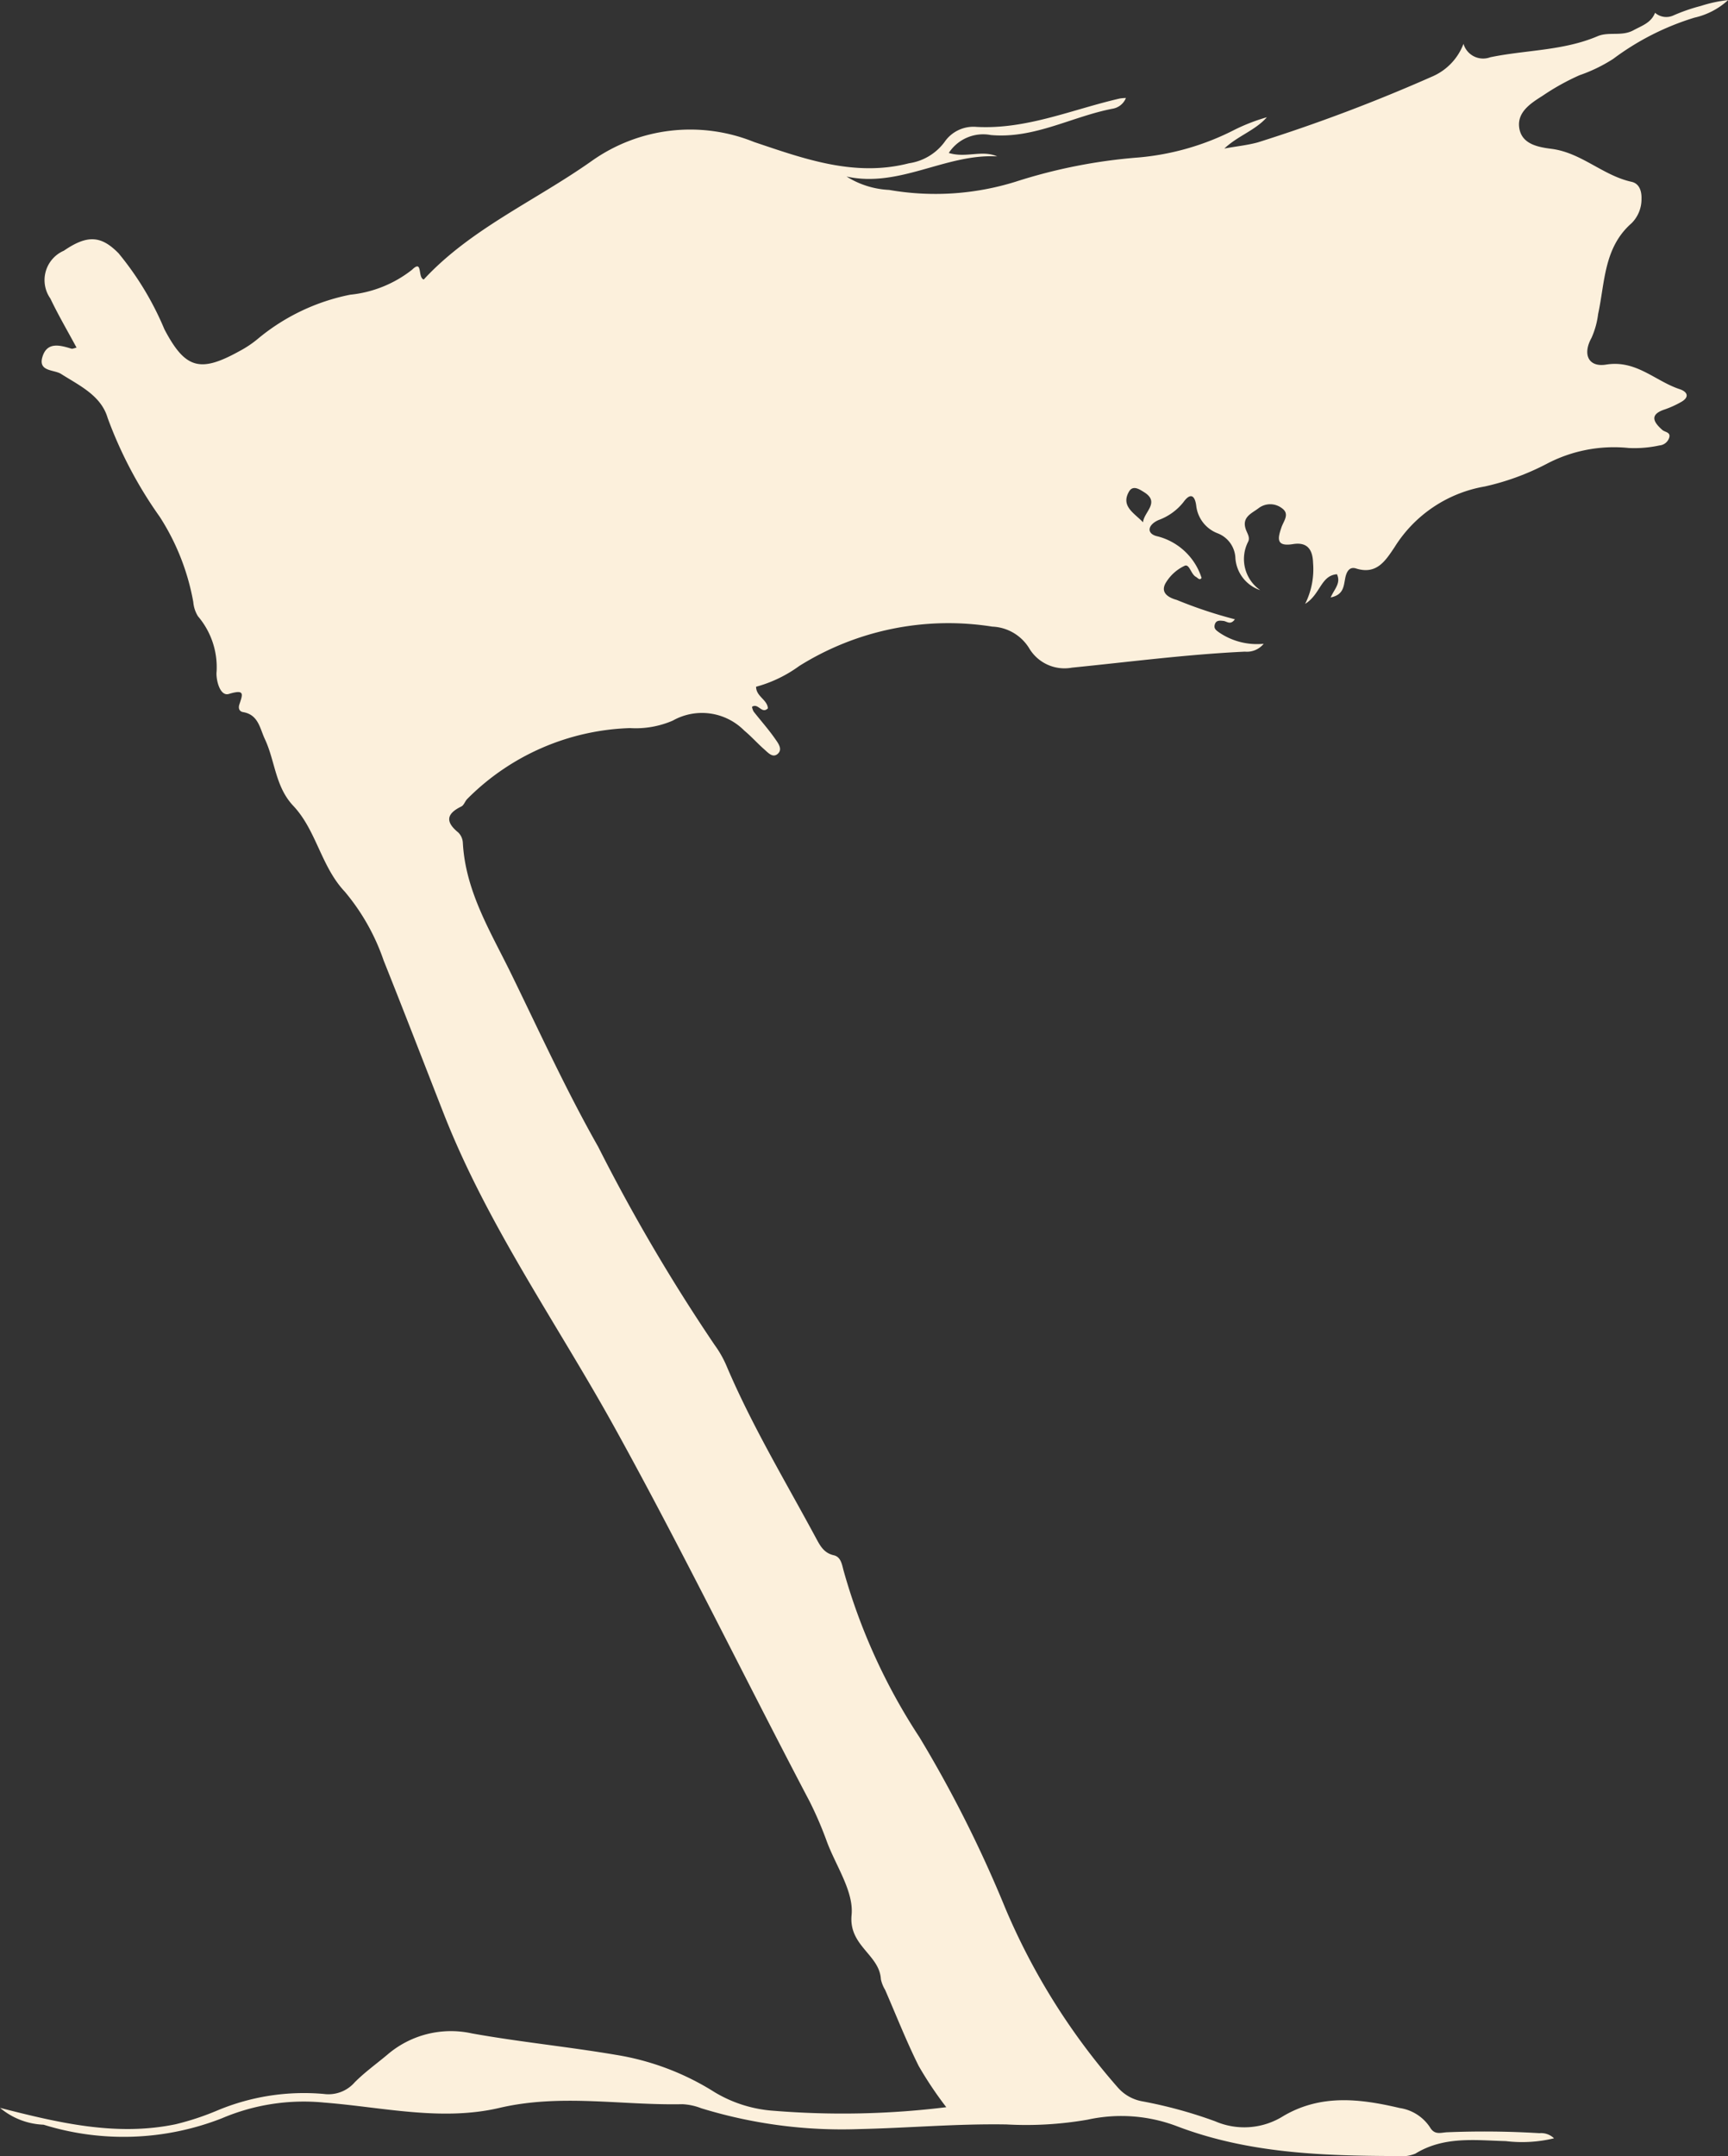
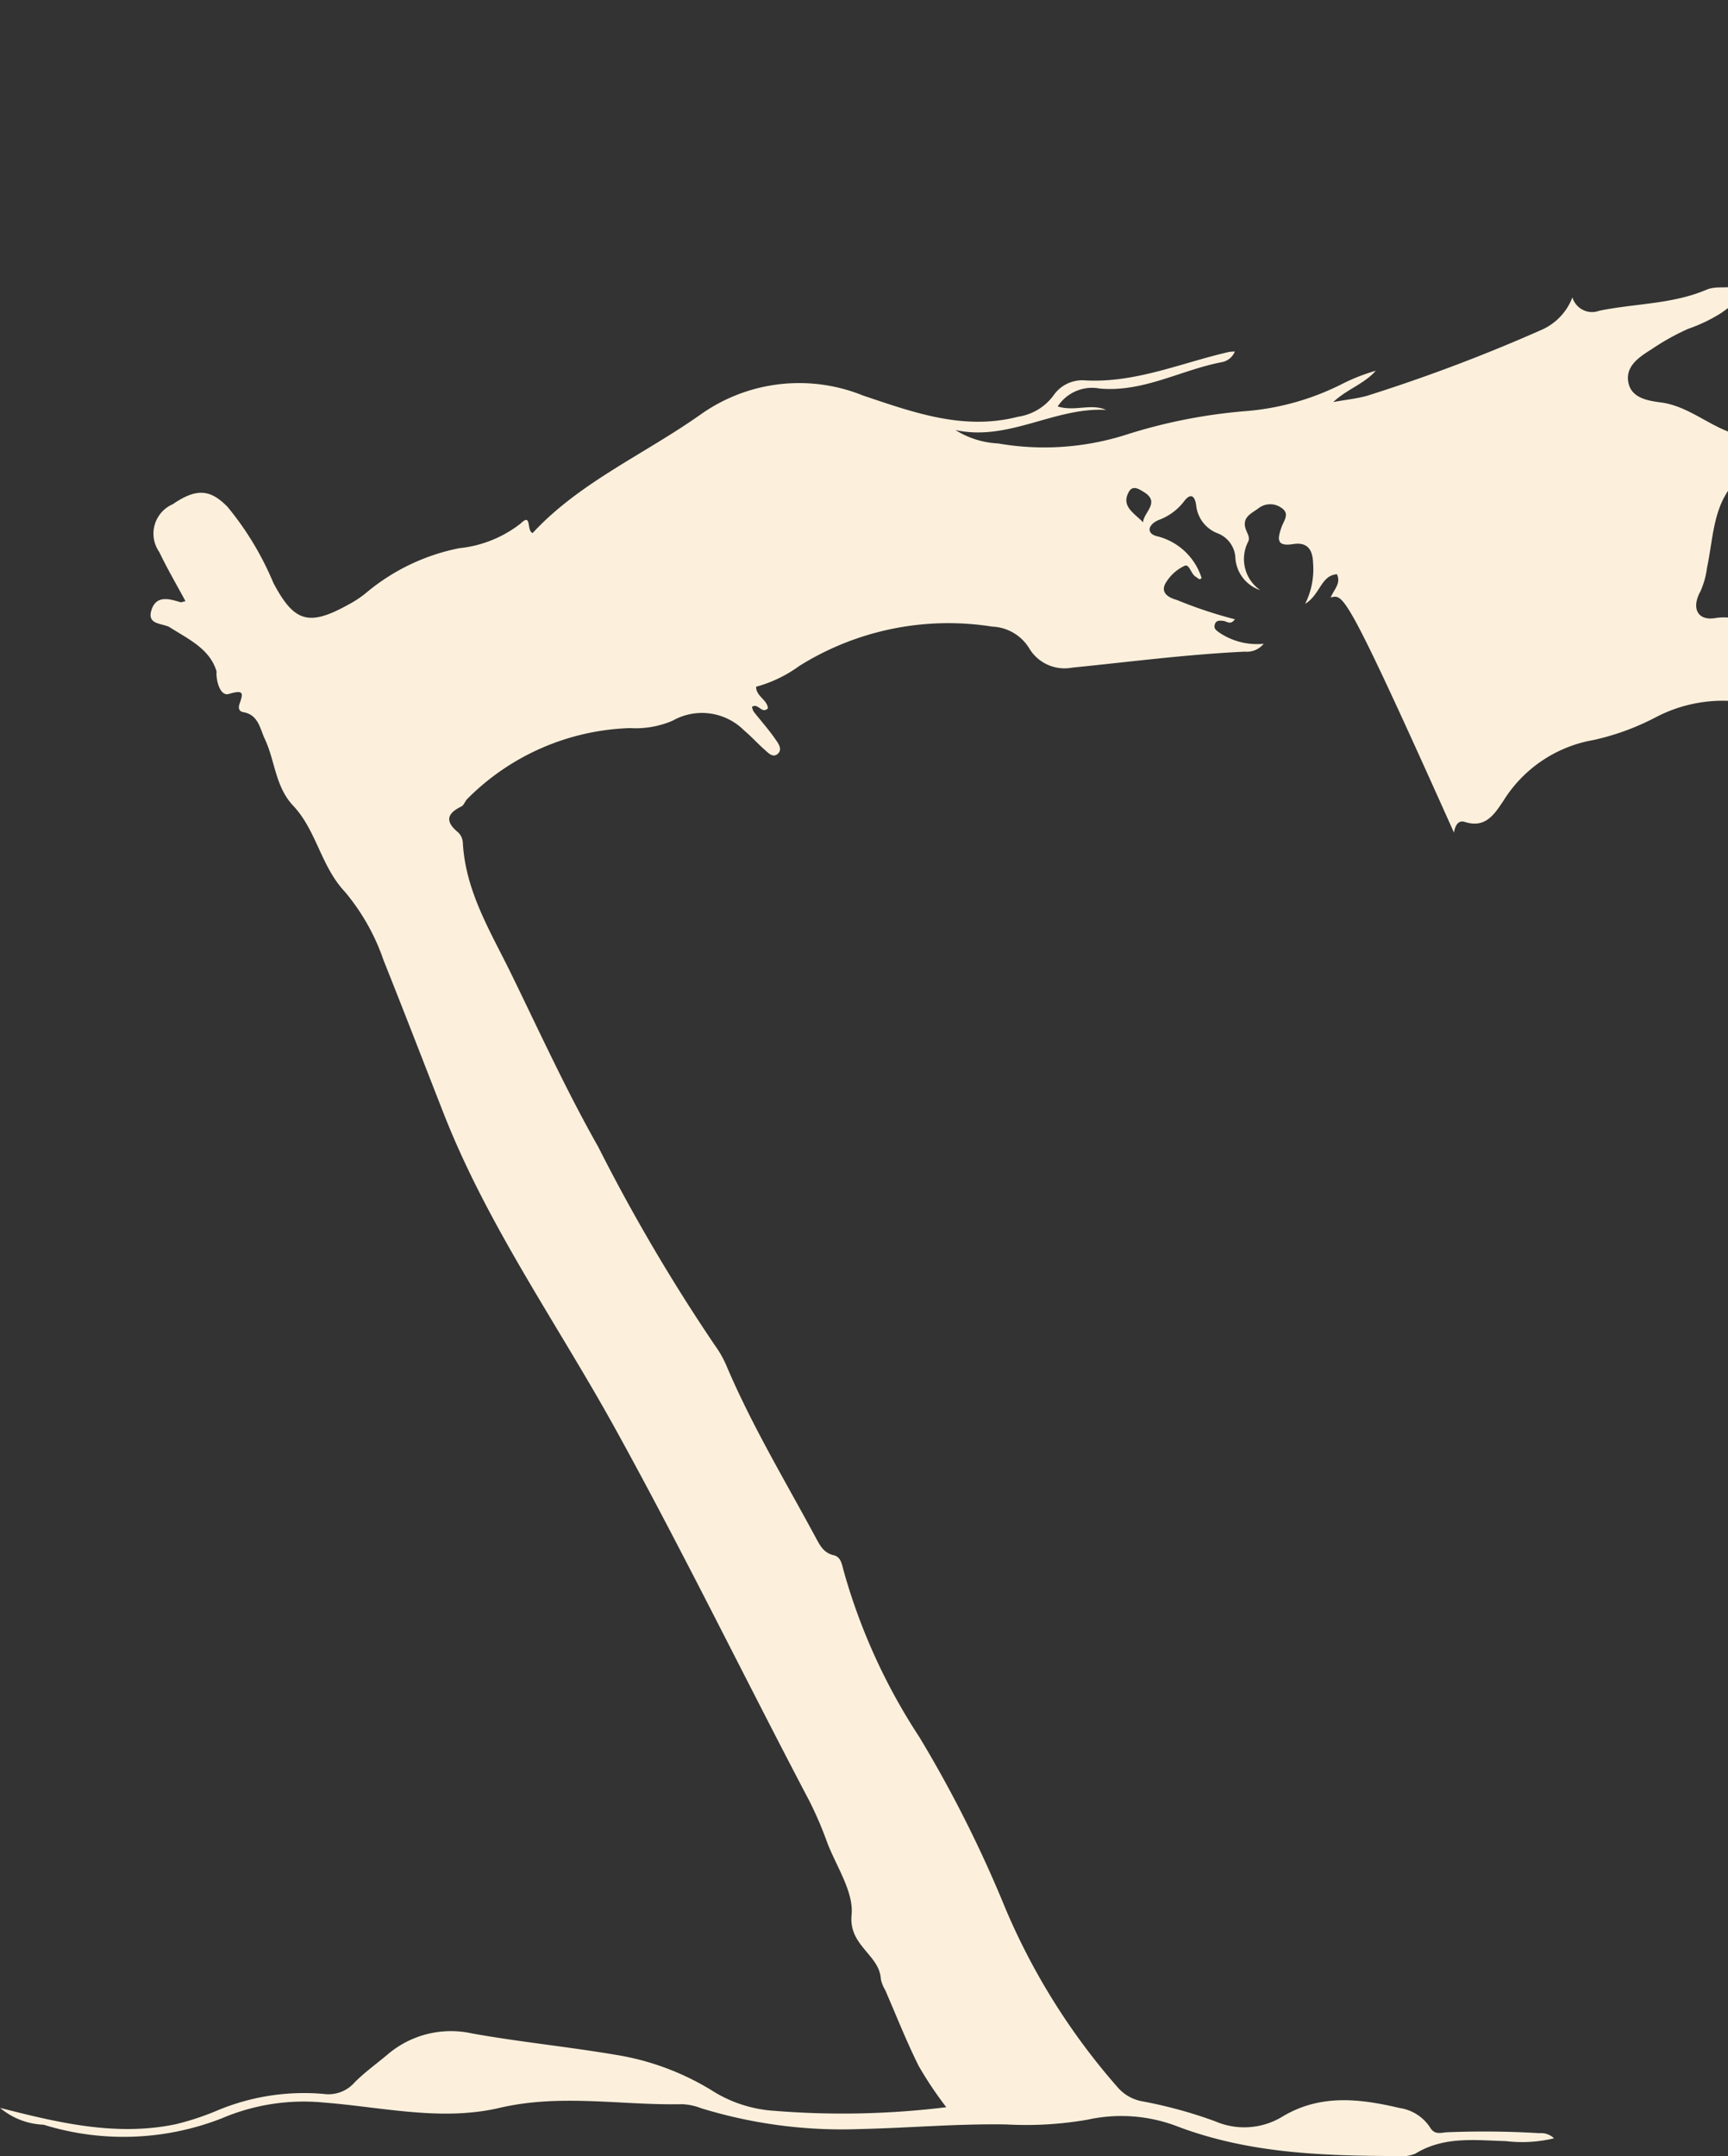
<svg xmlns="http://www.w3.org/2000/svg" width="80.962" height="100.983" viewBox="0 0 80.962 100.983">
  <rect x="0" y="0" width="80.962" height="100.983" fill="#333333" stroke="none" />
  <g id="_7IRq7k" data-name="7IRq7k" transform="translate(509.816 438.762)">
    <g id="Group_1764" data-name="Group 1764">
-       <path id="Path_13631" data-name="Path 13631" d="M-447.47-410.781c.176-.4.489-.667.294-1.087-.761.062-.764.936-1.49,1.388a3.621,3.621,0,0,0,.371-1.919c-.02-.683-.318-.98-.94-.88-.812.131-.713-.279-.542-.781.1-.3.4-.624.032-.893a.9.9,0,0,0-1.105-.006c-.315.24-.79.409-.6.978.064.195.22.39.108.6a1.775,1.775,0,0,0,.573,2.26,1.707,1.707,0,0,1-1.164-1.485,1.3,1.3,0,0,0-.837-1.18,1.57,1.57,0,0,1-1-1.3c-.057-.43-.246-.646-.6-.156a2.633,2.633,0,0,1-1.159.834c-.528.228-.593.656-.035.77a2.927,2.927,0,0,1,2.045,1.942c-.088.136-.178,0-.266-.05-.235-.127-.3-.613-.523-.519a2.038,2.038,0,0,0-.866.764c-.324.5.122.735.494.837a20.777,20.777,0,0,0,2.722.906c-.206.285-.37.1-.525.078-.189-.021-.373-.046-.424.2-.037.181.1.257.224.348a3.155,3.155,0,0,0,2.074.521,1.012,1.012,0,0,1-.88.369c-2.712.127-5.4.48-8.1.749a1.925,1.925,0,0,1-2.015-.921,2.128,2.128,0,0,0-1.718-1,13.169,13.169,0,0,0-9.046,1.843,6.188,6.188,0,0,1-2.023.973c0,.454.525.6.553,1.01-.287.291-.451-.269-.744-.07a.689.689,0,0,0,.075.221c.335.428.7.834,1.009,1.28.138.2.38.5.1.719-.228.177-.447-.086-.621-.238-.318-.279-.6-.6-.926-.869a2.789,2.789,0,0,0-3.352-.466,4.376,4.376,0,0,1-2,.349,11.253,11.253,0,0,0-7.626,3.318c-.106.106-.156.294-.277.353-.7.34-.761.717-.145,1.218a.736.736,0,0,1,.215.486c.124,2.282,1.307,4.172,2.267,6.139,1.326,2.714,2.584,5.47,4.073,8.094a85.161,85.161,0,0,0,5.457,9.284,4.961,4.961,0,0,1,.576,1.025c1.177,2.759,2.721,5.327,4.141,7.96.2.365.371.751.861.862.34.078.385.427.464.722a27.911,27.911,0,0,0,3.553,7.8,58.288,58.288,0,0,1,4.026,8.014,30.972,30.972,0,0,0,5.282,8.407,1.979,1.979,0,0,0,1.145.635,21.244,21.244,0,0,1,3.4.932,3.439,3.439,0,0,0,3.2-.246c1.762-1.035,3.6-.81,5.449-.374a2.06,2.06,0,0,1,1.417.9c.21.363.48.259.777.236a42.685,42.685,0,0,1,4.352.042.873.873,0,0,1,.685.24,6.391,6.391,0,0,1-2.259.132c-1.444-.04-2.9-.237-4.241.588a1.8,1.8,0,0,1-.888.111c-3.481-.011-6.941-.128-10.263-1.39a7.344,7.344,0,0,0-4.2-.314,16.755,16.755,0,0,1-3.8.224c-2.3-.04-4.593.166-6.887.217a22.429,22.429,0,0,1-7.423-.977,2.768,2.768,0,0,0-.876-.188c-2.856.06-5.7-.5-8.578.174-2.717.636-5.48-.038-8.216-.251a9.781,9.781,0,0,0-4.784.737,12.636,12.636,0,0,1-8.354.3,3.36,3.36,0,0,1-2.039-.788c2.765.706,5.446,1.343,8.225.767a12.623,12.623,0,0,0,1.975-.654,10.512,10.512,0,0,1,4.972-.765,1.63,1.63,0,0,0,1.445-.546c.467-.47,1.013-.861,1.523-1.288a4.573,4.573,0,0,1,3.975-1c2.23.4,4.491.621,6.725,1a12.33,12.33,0,0,1,4.639,1.751,6.19,6.19,0,0,0,2.8.873,39.7,39.7,0,0,0,8.054-.17,17.442,17.442,0,0,1-1.29-1.926c-.58-1.161-1.055-2.374-1.574-3.566a1.625,1.625,0,0,1-.2-.5c-.063-1.157-1.514-1.559-1.373-3.01.106-1.084-.712-2.265-1.142-3.394a17.422,17.422,0,0,0-.82-1.915c-3.066-5.828-5.948-11.745-9.138-17.516-2.7-4.881-5.959-9.474-8.011-14.709-.937-2.39-1.859-4.786-2.813-7.169A10.057,10.057,0,0,0-493.661-397c-1.116-1.185-1.329-2.871-2.415-4.022-.848-.9-.848-2.1-1.33-3.124-.236-.5-.3-1.143-1.023-1.265-.177-.03-.228-.183-.174-.35.16-.492.273-.729-.49-.5-.434.131-.615-.711-.575-1.049a3.673,3.673,0,0,0-.87-2.586,1.479,1.479,0,0,1-.221-.665,10.891,10.891,0,0,0-1.575-4,19.677,19.677,0,0,1-2.437-4.622c-.307-1.054-1.314-1.514-2.185-2.067-.326-.207-1.08-.1-.873-.793.216-.722.818-.555,1.362-.388.048.014.111-.021.238-.049-.418-.777-.856-1.522-1.227-2.3a1.5,1.5,0,0,1,.63-2.239c1.1-.752,1.746-.718,2.57.125a14.2,14.2,0,0,1,2.144,3.556c.973,1.848,1.666,2.045,3.509,1.024a4.942,4.942,0,0,0,.9-.606,9.73,9.73,0,0,1,4.3-2.04,5.579,5.579,0,0,0,2.887-1.164c.524-.512.254.36.554.453,2.193-2.374,5.233-3.686,7.88-5.559a7.976,7.976,0,0,1,7.6-.88c2.322.778,4.7,1.654,7.254.995a2.523,2.523,0,0,0,1.663-.992,1.639,1.639,0,0,1,1.5-.712c2.359.126,4.493-.822,6.719-1.33a1.986,1.986,0,0,1,.283-.023.818.818,0,0,1-.615.5c-1.914.365-3.673,1.419-5.717,1.234a1.921,1.921,0,0,0-1.967.839c.808.251,1.554-.154,2.266.162-2.417-.135-4.573,1.487-7.057.943a4.111,4.111,0,0,0,1.995.627,12.639,12.639,0,0,0,5.922-.383,25.085,25.085,0,0,1,5.768-1.137,12.158,12.158,0,0,0,4.5-1.3,8.83,8.83,0,0,1,1.509-.584c-.551.624-1.347.859-1.993,1.466.526-.1,1.063-.15,1.577-.291a78.522,78.522,0,0,0,8.217-3.106,2.709,2.709,0,0,0,1.411-1.507.958.958,0,0,0,1.253.629c1.672-.347,3.419-.3,5.03-.986.526-.223,1.132.02,1.679-.278.4-.217.831-.349,1.013-.819a.8.8,0,0,0,.863.123,8.484,8.484,0,0,1,1.283-.444,6.441,6.441,0,0,1,1.279-.275,3.451,3.451,0,0,1-1.579.824,12.382,12.382,0,0,0-3.808,1.932,7.346,7.346,0,0,1-1.579.765,11.09,11.09,0,0,0-1.737.968c-.566.356-1.212.778-1.079,1.531.13.737.893.87,1.509.949,1.4.18,2.405,1.249,3.746,1.543.358.078.479.421.467.793a1.581,1.581,0,0,1-.47,1.151c-1.3,1.141-1.24,2.765-1.562,4.248a3.876,3.876,0,0,1-.311,1.119c-.423.762-.151,1.385.685,1.25,1.412-.229,2.3.773,3.448,1.151.383.127.468.386.044.613a4.574,4.574,0,0,1-.742.335c-.742.242-.524.6-.117.961.123.108.385.1.329.341a.523.523,0,0,1-.461.385,5.546,5.546,0,0,1-1.437.12,6.767,6.767,0,0,0-3.859.748,11.754,11.754,0,0,1-2.888,1.054,6.224,6.224,0,0,0-4.233,2.85c-.422.626-.835,1.3-1.809.988-.327-.1-.456.2-.506.5C-446.863-411.3-446.872-410.9-447.47-410.781Zm-8.79-3.519c.028-.472.813-.93.054-1.407-.215-.134-.529-.354-.715-.028C-457.313-415.05-456.673-414.734-456.26-414.3Z" fill="#fcf0dc" />
+       <path id="Path_13631" data-name="Path 13631" d="M-447.47-410.781c.176-.4.489-.667.294-1.087-.761.062-.764.936-1.49,1.388a3.621,3.621,0,0,0,.371-1.919c-.02-.683-.318-.98-.94-.88-.812.131-.713-.279-.542-.781.1-.3.4-.624.032-.893a.9.9,0,0,0-1.105-.006c-.315.24-.79.409-.6.978.064.195.22.39.108.6a1.775,1.775,0,0,0,.573,2.26,1.707,1.707,0,0,1-1.164-1.485,1.3,1.3,0,0,0-.837-1.18,1.57,1.57,0,0,1-1-1.3c-.057-.43-.246-.646-.6-.156a2.633,2.633,0,0,1-1.159.834c-.528.228-.593.656-.035.77a2.927,2.927,0,0,1,2.045,1.942c-.088.136-.178,0-.266-.05-.235-.127-.3-.613-.523-.519a2.038,2.038,0,0,0-.866.764c-.324.5.122.735.494.837a20.777,20.777,0,0,0,2.722.906c-.206.285-.37.1-.525.078-.189-.021-.373-.046-.424.2-.037.181.1.257.224.348a3.155,3.155,0,0,0,2.074.521,1.012,1.012,0,0,1-.88.369c-2.712.127-5.4.48-8.1.749a1.925,1.925,0,0,1-2.015-.921,2.128,2.128,0,0,0-1.718-1,13.169,13.169,0,0,0-9.046,1.843,6.188,6.188,0,0,1-2.023.973c0,.454.525.6.553,1.01-.287.291-.451-.269-.744-.07a.689.689,0,0,0,.075.221c.335.428.7.834,1.009,1.28.138.2.38.5.1.719-.228.177-.447-.086-.621-.238-.318-.279-.6-.6-.926-.869a2.789,2.789,0,0,0-3.352-.466,4.376,4.376,0,0,1-2,.349,11.253,11.253,0,0,0-7.626,3.318c-.106.106-.156.294-.277.353-.7.34-.761.717-.145,1.218a.736.736,0,0,1,.215.486c.124,2.282,1.307,4.172,2.267,6.139,1.326,2.714,2.584,5.47,4.073,8.094a85.161,85.161,0,0,0,5.457,9.284,4.961,4.961,0,0,1,.576,1.025c1.177,2.759,2.721,5.327,4.141,7.96.2.365.371.751.861.862.34.078.385.427.464.722a27.911,27.911,0,0,0,3.553,7.8,58.288,58.288,0,0,1,4.026,8.014,30.972,30.972,0,0,0,5.282,8.407,1.979,1.979,0,0,0,1.145.635,21.244,21.244,0,0,1,3.4.932,3.439,3.439,0,0,0,3.2-.246c1.762-1.035,3.6-.81,5.449-.374a2.06,2.06,0,0,1,1.417.9c.21.363.48.259.777.236a42.685,42.685,0,0,1,4.352.042.873.873,0,0,1,.685.24,6.391,6.391,0,0,1-2.259.132c-1.444-.04-2.9-.237-4.241.588a1.8,1.8,0,0,1-.888.111c-3.481-.011-6.941-.128-10.263-1.39a7.344,7.344,0,0,0-4.2-.314,16.755,16.755,0,0,1-3.8.224c-2.3-.04-4.593.166-6.887.217a22.429,22.429,0,0,1-7.423-.977,2.768,2.768,0,0,0-.876-.188c-2.856.06-5.7-.5-8.578.174-2.717.636-5.48-.038-8.216-.251a9.781,9.781,0,0,0-4.784.737,12.636,12.636,0,0,1-8.354.3,3.36,3.36,0,0,1-2.039-.788c2.765.706,5.446,1.343,8.225.767a12.623,12.623,0,0,0,1.975-.654,10.512,10.512,0,0,1,4.972-.765,1.63,1.63,0,0,0,1.445-.546c.467-.47,1.013-.861,1.523-1.288a4.573,4.573,0,0,1,3.975-1c2.23.4,4.491.621,6.725,1a12.33,12.33,0,0,1,4.639,1.751,6.19,6.19,0,0,0,2.8.873,39.7,39.7,0,0,0,8.054-.17,17.442,17.442,0,0,1-1.29-1.926c-.58-1.161-1.055-2.374-1.574-3.566a1.625,1.625,0,0,1-.2-.5c-.063-1.157-1.514-1.559-1.373-3.01.106-1.084-.712-2.265-1.142-3.394a17.422,17.422,0,0,0-.82-1.915c-3.066-5.828-5.948-11.745-9.138-17.516-2.7-4.881-5.959-9.474-8.011-14.709-.937-2.39-1.859-4.786-2.813-7.169A10.057,10.057,0,0,0-493.661-397c-1.116-1.185-1.329-2.871-2.415-4.022-.848-.9-.848-2.1-1.33-3.124-.236-.5-.3-1.143-1.023-1.265-.177-.03-.228-.183-.174-.35.16-.492.273-.729-.49-.5-.434.131-.615-.711-.575-1.049c-.307-1.054-1.314-1.514-2.185-2.067-.326-.207-1.08-.1-.873-.793.216-.722.818-.555,1.362-.388.048.014.111-.021.238-.049-.418-.777-.856-1.522-1.227-2.3a1.5,1.5,0,0,1,.63-2.239c1.1-.752,1.746-.718,2.57.125a14.2,14.2,0,0,1,2.144,3.556c.973,1.848,1.666,2.045,3.509,1.024a4.942,4.942,0,0,0,.9-.606,9.73,9.73,0,0,1,4.3-2.04,5.579,5.579,0,0,0,2.887-1.164c.524-.512.254.36.554.453,2.193-2.374,5.233-3.686,7.88-5.559a7.976,7.976,0,0,1,7.6-.88c2.322.778,4.7,1.654,7.254.995a2.523,2.523,0,0,0,1.663-.992,1.639,1.639,0,0,1,1.5-.712c2.359.126,4.493-.822,6.719-1.33a1.986,1.986,0,0,1,.283-.023.818.818,0,0,1-.615.5c-1.914.365-3.673,1.419-5.717,1.234a1.921,1.921,0,0,0-1.967.839c.808.251,1.554-.154,2.266.162-2.417-.135-4.573,1.487-7.057.943a4.111,4.111,0,0,0,1.995.627,12.639,12.639,0,0,0,5.922-.383,25.085,25.085,0,0,1,5.768-1.137,12.158,12.158,0,0,0,4.5-1.3,8.83,8.83,0,0,1,1.509-.584c-.551.624-1.347.859-1.993,1.466.526-.1,1.063-.15,1.577-.291a78.522,78.522,0,0,0,8.217-3.106,2.709,2.709,0,0,0,1.411-1.507.958.958,0,0,0,1.253.629c1.672-.347,3.419-.3,5.03-.986.526-.223,1.132.02,1.679-.278.4-.217.831-.349,1.013-.819a.8.8,0,0,0,.863.123,8.484,8.484,0,0,1,1.283-.444,6.441,6.441,0,0,1,1.279-.275,3.451,3.451,0,0,1-1.579.824,12.382,12.382,0,0,0-3.808,1.932,7.346,7.346,0,0,1-1.579.765,11.09,11.09,0,0,0-1.737.968c-.566.356-1.212.778-1.079,1.531.13.737.893.87,1.509.949,1.4.18,2.405,1.249,3.746,1.543.358.078.479.421.467.793a1.581,1.581,0,0,1-.47,1.151c-1.3,1.141-1.24,2.765-1.562,4.248a3.876,3.876,0,0,1-.311,1.119c-.423.762-.151,1.385.685,1.25,1.412-.229,2.3.773,3.448,1.151.383.127.468.386.044.613a4.574,4.574,0,0,1-.742.335c-.742.242-.524.6-.117.961.123.108.385.1.329.341a.523.523,0,0,1-.461.385,5.546,5.546,0,0,1-1.437.12,6.767,6.767,0,0,0-3.859.748,11.754,11.754,0,0,1-2.888,1.054,6.224,6.224,0,0,0-4.233,2.85c-.422.626-.835,1.3-1.809.988-.327-.1-.456.2-.506.5C-446.863-411.3-446.872-410.9-447.47-410.781Zm-8.79-3.519c.028-.472.813-.93.054-1.407-.215-.134-.529-.354-.715-.028C-457.313-415.05-456.673-414.734-456.26-414.3Z" fill="#fcf0dc" />
    </g>
  </g>
</svg>